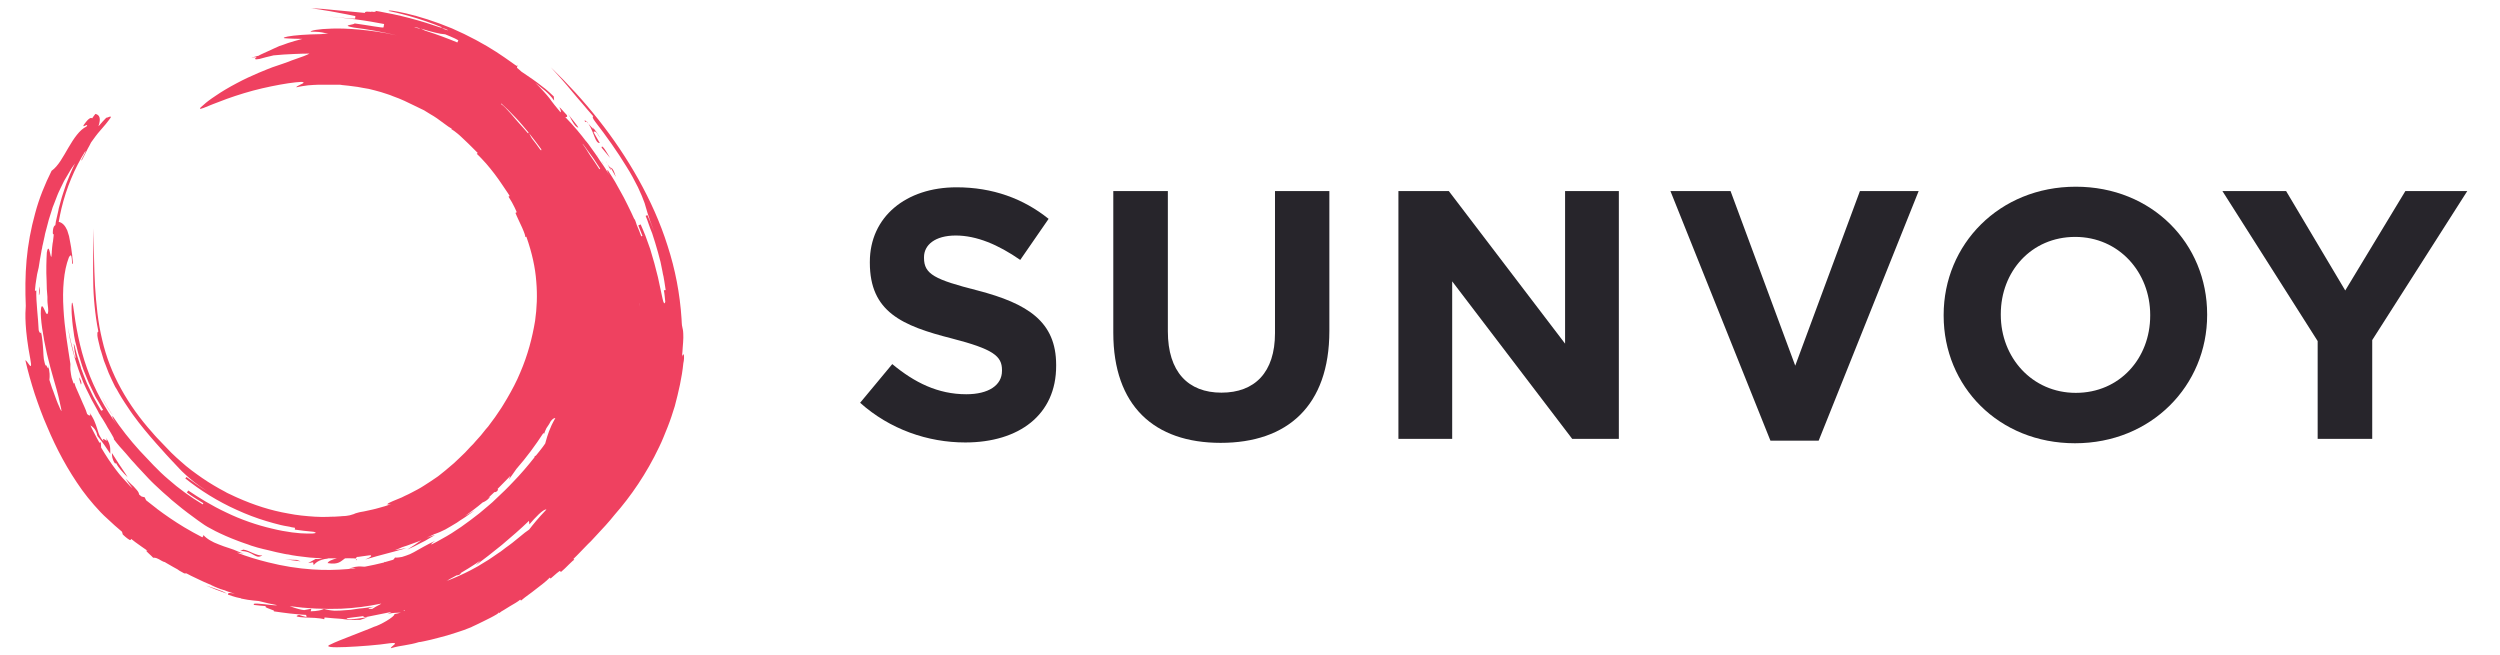
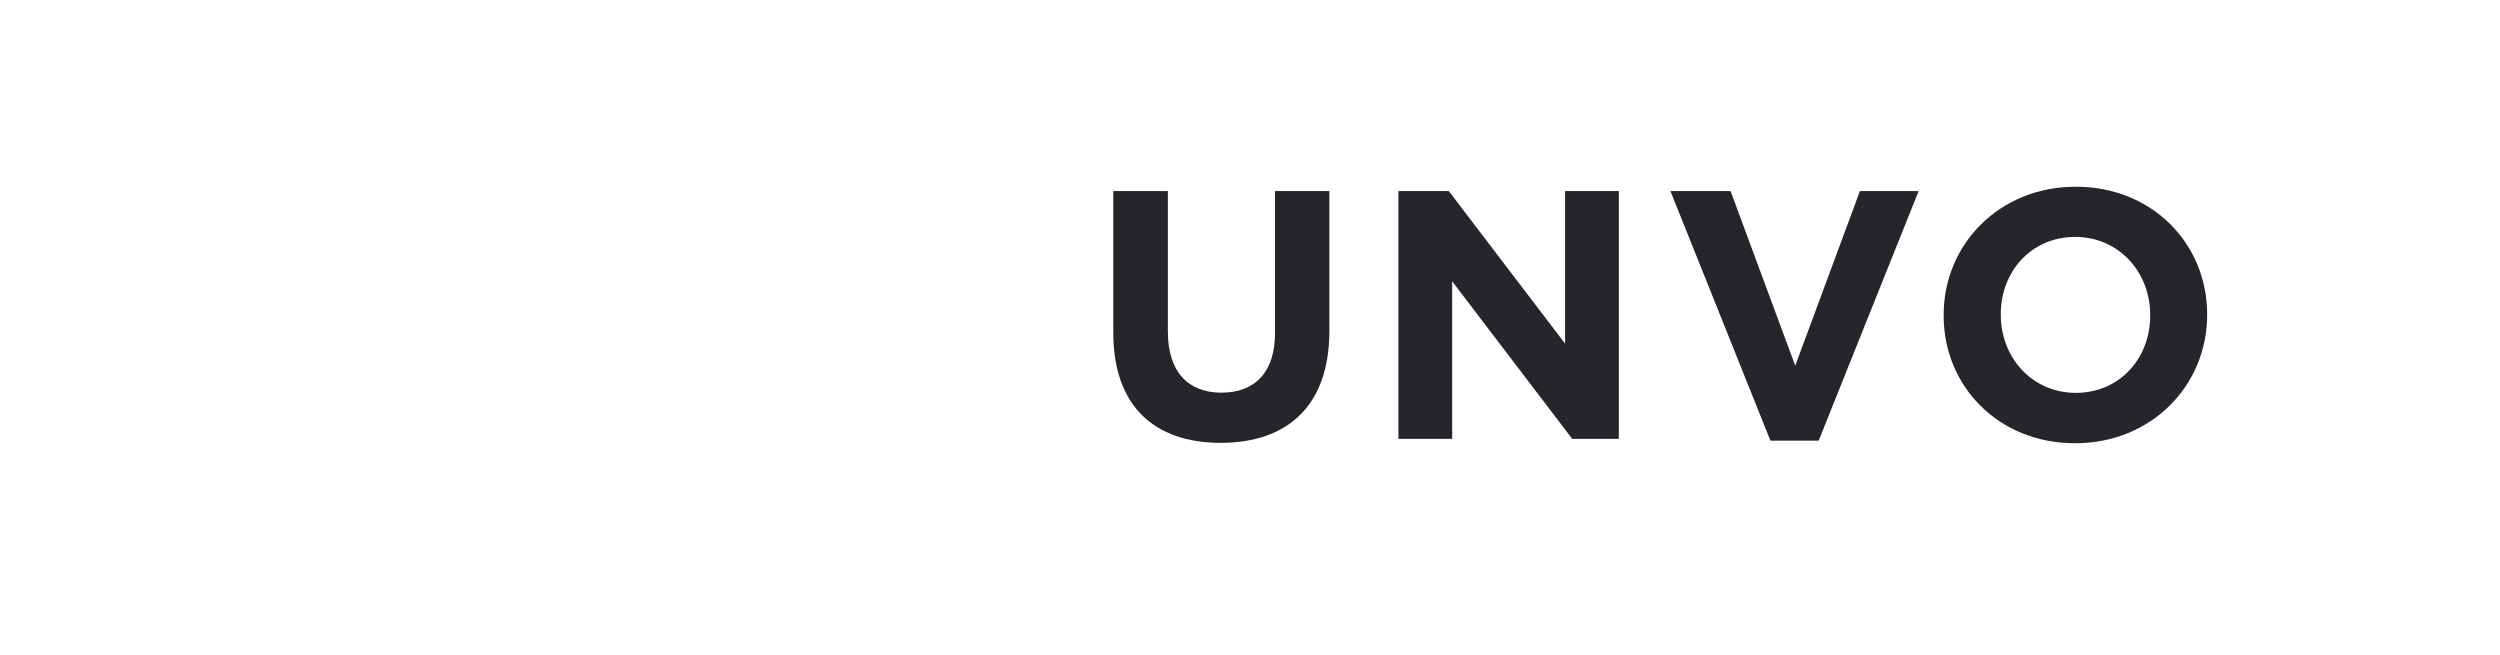
<svg xmlns="http://www.w3.org/2000/svg" version="1.1" id="Layer_1" x="0px" y="0px" width="1260px" height="330px" viewBox="0 0 1260 330" style="enable-background:new 0 0 1260 330;" xml:space="preserve">
  <style type="text/css">
	.st0{fill:#27252B;}
	.st1{fill:#EF4160;}
</style>
-   <path class="st0" d="M1195.6,171.4v49.8h-27.5v-49.3l-48-75.6h32.1l29.8,50.1l30.3-50.1h31.2L1195.6,171.4z" />
  <path class="st0" d="M1045.8,223.4c-38.5,0-66.2-28.7-66.2-64.3v-0.4c0-35.5,28-64.6,66.6-64.6c38.5,0,66.2,28.7,66.2,64.3v0.4  C1112.4,194.2,1084.4,223.4,1045.8,223.4z M1083.7,158.7c0-21.4-15.7-39.3-37.8-39.3c-22.2,0-37.5,17.5-37.5,38.9v0.4  c0,21.4,15.7,39.3,37.8,39.3c22.2,0,37.5-17.5,37.5-38.9V158.7z" />
  <path class="st0" d="M916.6,222.1h-24.3L841.9,96.3h30.3l32.6,88l32.6-88h29.6L916.6,222.1z" />
  <path class="st0" d="M792.4,221.2l-60.5-79.4v79.4h-27.1V96.3h25.4l58.6,76.9V96.3h27.1v124.9H792.4z" />
  <path class="st0" d="M615.2,223.2c-33.5,0-54.1-18.7-54.1-55.5V96.3h27.5V167c0,20.4,10.2,30.9,27,30.9c16.8,0,27-10.2,27-30V96.3  H670v70.5C670,204.6,648.8,223.2,615.2,223.2z" />
-   <path class="st0" d="M486.5,223c-18.9,0-38-6.6-53-20l16.2-19.5c11.2,9.3,23,15.2,37.3,15.2c11.2,0,18-4.5,18-11.8v-0.4  c0-7-4.3-10.5-25.2-15.9c-25.2-6.4-41.4-13.4-41.4-38.2v-0.4c0-22.7,18.2-37.6,43.7-37.6c18.2,0,33.7,5.7,46.4,15.9l-14.3,20.7  c-11.1-7.7-22-12.3-32.5-12.3c-10.5,0-16,4.8-16,10.9v0.4c0,8.2,5.4,10.9,27,16.4c25.3,6.6,39.6,15.7,39.6,37.5v0.4  C532.4,209.1,513.5,223,486.5,223z" />
-   <path id="Black" class="st1" d="M179.5,282.4c0.4-0.4,0.5-0.6,0.3-0.7C179.5,282,179.2,282.3,179.5,282.4z M132.2,279.9  c-1.3,0.2-2.9-0.4-4.6-1.1c-1.6-0.7-3.3-1.6-5-1.8l-1.5,0.7c3.6,0,5.4,1.2,6.8,2C129.4,280.5,130.4,281.1,132.2,279.9z M58.5,233.4  c1.2,2.4,3.6,4.9,5.9,7.2c-0.3-0.4-0.6-0.8-0.8-1.3c-2.6-3.7-4.9-7.4-7.2-11c0,1.5,0.1,3.1,1.5,5.2  C58.2,233.6,58.5,233.6,58.5,233.4z M52.7,219.9C52.7,219.9,52.7,219.9,52.7,219.9l0.1,0.6C52.8,220.3,52.7,220.1,52.7,219.9z   M146.6,282.1l-3-0.3c2.6,0.5,5.3,0.8,7.9,1.1l-1.9-0.7L146.6,282.1z M40,190.2c-0.1,0.7,0.2,2,0.8,3.6  C41.2,193.4,41.2,192.4,40,190.2z M303.2,74.4c1.4,1.7,2.9,3.5,4.3,5.2C306.2,77.5,303.3,72.2,303.2,74.4z M308.4,85.6  c0.7,1.1,1.5,2.9,2,3.6c-1.1-3.6-1.7-4.2-2.2-4.5c-0.5-0.3-0.9-0.1-2-2c0.6,1.2,1.1,2.3,1.8,3.1C307.3,83.9,307.7,84.4,308.4,85.6z   M306.2,82.6c-0.3-0.6-0.6-1.1-0.9-1.6C305.6,81.6,305.9,82.2,306.2,82.6z M103.8,295.1c3.2,1.4,7.1,2.9,10.6,4.1  c-1.7-1-3.2-1.6-4.7-2.1C107.9,296.4,106.1,295.9,103.8,295.1z M260.8,32.8v0.6C261.2,33.5,261.2,33.4,260.8,32.8z M77.8,280.7  c-0.1,0-0.2,0.1-0.4,0.2C78.1,281.2,78.1,281,77.8,280.7z M114.8,299.4C114.8,299.4,114.8,299.4,114.8,299.4  c-0.1-0.1-0.3-0.2-0.4-0.2C114.5,299.2,114.6,299.3,114.8,299.4z M23.1,183.4c0-0.2,0-0.4,0-0.7c0,0,0,0,0,0V183.4z M288.6,61.4  c0.9,1.5,1.9,2.8,2.9,2.9c-0.4-0.8-1.4-2-2.4-3.3c-0.5-0.7-1.1-1.3-1.6-2c-0.6-0.7-1.1-1.4-1.5-2.1c0.4,0.6,0.8,1.4,1.3,2.1  C287.7,59.8,288.1,60.7,288.6,61.4z M296.6,62.4c3.1,4.9,3.3,9.8,5.7,9.7c-1.1-1.9-2.1-3.7-3.2-5.6c0.8-0.4,1.3-0.6,3.2,2.9  c-0.1-0.5-0.7-1.4-1.4-2.5c-0.7-1-1.7-2.1-2.3-2.9l0.7,1.3C298.6,64.7,297.6,63.5,296.6,62.4z M19.9,144.4c-0.2,0.7-0.3,2.3-0.3,4.4  C19.9,148.5,20.2,147.3,19.9,144.4z M294.9,61.5l0.6-0.3C294.8,60.5,294.4,60.4,294.9,61.5z M295.5,61.2c0.3,0.3,0.7,0.7,1.1,1.2  c-0.3-0.5-0.6-0.9-0.9-1.3L295.5,61.2z M48.3,194.4c0.3,0.6,0.6,1.2,0.9,1.8C48.9,195.6,48.6,195,48.3,194.4z M48.3,194.4  c-0.3-0.7-0.6-1.3-0.9-1.9C47.7,193,48,193.7,48.3,194.4z M57,209.6c-2.1-3.1-4-6.3-5.8-9.6C53.1,203.6,55.3,207.4,57,209.6z   M57,209.6C57,209.7,57,209.7,57,209.6L57,209.6C57,209.7,57,209.7,57,209.6z M303.2,81.1L303.2,81.1  C303.2,81.2,303.2,81.1,303.2,81.1L303.2,81.1z M344.7,179.1c-0.2-0.8-0.5-0.8-1,0.7c0.2-1.6,0.3-3.2,0.4-4.8  c0.1-1.6,0.3-3.2,0.3-4.8c0-3.2-0.2-4-0.4-4.8c-0.1-0.4-0.2-0.8-0.3-1.5c-0.1-0.7-0.1-1.7-0.2-3.2c-0.8-12.6-3.2-25-7-36.7  c-3.7-11.8-8.8-23-14.7-33.6c-11.9-21.3-27.1-40-44.2-56.5c2,2.2,3.9,4.3,5.7,6.3c1.8,2.1,3.5,4,5.1,6c1.7,2,3.3,4,5.1,6  c1.8,2.1,3.5,4.2,5.5,6.4c-0.3,0.2-0.7,0.6,1.1,2.9c5.5,7.1,11.1,15,15.6,22.4c2.3,3.6,4.2,7.2,5.8,10.4c1.5,3.2,2.7,6,3.4,8.1  c0.9,2.9,1.5,5.9,4.8,14.3c-1.1-2.8-2.2-5.6-3.4-8.3c-0.3,0.1-0.9,0.4-0.9,0.4c0.6,1.4,1.1,2.8,1.6,4.3s1.1,3,1.7,4.5  c0.5,1.5,1,3.1,1.5,4.7c0.2,0.8,0.5,1.6,0.7,2.4l0.7,2.4c0.4,1.6,0.8,3.2,1.3,4.9c0.3,1.6,0.7,3.3,1,4.9c0.1,0.8,0.3,1.6,0.5,2.4  s0.2,1.6,0.4,2.3c0.2,1.5,0.5,3.1,0.7,4.6c0,0-0.7,0.1-0.9,0.1c0.2,1,0.3,2,0.4,2.9l0.3,2.9c-0.4,1.5-0.9,0.7-1.4-1.7  c-0.5-2.4-1.3-6.2-2.3-10.7c-0.6-2.2-1.2-4.6-1.8-7c-0.7-2.4-1.4-4.8-2.1-7.2c-0.8-2.3-1.6-4.6-2.4-6.7c-0.8-2.1-1.7-4-2.4-5.7  c-0.3,0.1-0.9,0.4-1.2,0.5l2.1,5.3l-0.6,0.2c-0.7-1.9-1.4-3.7-2.2-5.5c-0.4-1.3-0.8-2.4-1.2-3.4c0,0.3,0,0.5,0.1,0.7  c-1.2-2.6-2.3-5.1-3.6-7.6c-0.2-0.5-0.4-0.8-0.5-1v0c-0.9-1.9-1.9-3.7-2.9-5.5c-1-1.7-2-3.5-2.9-5.2c-1-1.7-2.1-3.4-3.2-5.1  c-0.2-0.3-0.3-0.6-0.5-0.8c-0.3,0.2-0.5,0.3,1,2.8c-0.7-1.2-1.5-2.5-2.3-3.7c-0.8-1.3-1.7-2.5-2.6-3.8c-0.4-0.7-0.9-1.3-1.3-2  c-0.5-0.7-0.9-1.3-1.4-2c-0.9-1.3-1.9-2.6-2.8-3.9c-0.3-0.5-0.7-0.9-1-1.3c-0.1-0.2-0.3-0.4-0.4-0.6c0,0.1,0.1,0.2,0.1,0.3  c-1.5-2-3.1-4-4.7-5.9c-2-2.3-4-4.6-6-6.6c0.5,0,1.3,0.1,0.8-1c-1.6-1.8-2.6-2.9-3.1-3.4c-0.6-0.6-0.7-0.6-0.6-0.4  c0.2,0.4,1,1.8,0.5,2.4c-1.2-1.5-2.2-2.7-3.1-3.8c-0.9-1.1-1.6-2.1-2.4-3.2c-0.8-1-1.7-2.1-2.9-3.4c-1.1-1.3-2.5-2.7-4.3-4.5  c4.4,3.8,6.1,4.4,9.5,9c-0.1-0.7-0.1-1.4-0.2-2.1c-1.4-1.4-2.8-2.6-4.2-3.8c-1.4-1.1-2.9-2.2-4.3-3.3c-1.4-1.1-3-2.1-4.7-3.3  c-1-0.7-2-1.4-3.1-2.1c-0.7-0.7-1.5-1.3-2.2-1.9c0-0.3,0-0.6,0-0.9c-0.5-0.1-4.4-3.2-10.4-7.1c-6-3.9-14.1-8.3-22.4-11.9  c-8.4-3.5-16.8-6.1-22.9-7.5c-3.1-0.7-5.5-1.2-7.1-1.4c-1.5-0.2-2.2-0.1-1.8,0.2c0,0,0.6,0,1.6,0.3c1.2,0.2,3,0.7,5.1,1.2  c4.3,1.1,10.3,2.9,16.1,5.1c1.4,0.6,2.8,1.1,4.2,1.6c-0.3,0-0.6,0-0.8,0.1c-0.2-0.1-0.4-0.1-0.7-0.2c-3.7-1.3-9.4-3.1-15.1-4.6  c-11.4-3-22.8-4.5-16.8-3.6c-0.2,0.3-0.6,0.4-1,0.5c-0.5,0-0.9-0.1-1.4-0.2c0,0.1,0,0.2,0,0.2c-1.6-0.1-3.3-0.4-3.3,0.5  c-5.8-0.5-10.6-1-14.9-1.4c-2.1-0.2-4.2-0.4-6.2-0.6c-1-0.1-2-0.1-3-0.2c-0.9,0-2-0.1-2.9-0.1c1,0.1,2,0.3,3,0.4  c1,0.1,2.1,0.3,3.1,0.5c2.1,0.3,4.3,0.7,6.4,1.1c3.2,0.6,6.4,1.2,9.7,1.9c0,0.4-0.1,0.9-0.1,1.2c0,0.4-7.4-0.6-14.9-1  c3.7,0.2,9.3,0.7,14.8,1.4c5.6,0.7,11,1.7,14.7,2.4c-0.1,0.4-0.2,1.3-0.3,1.7c-0.1,0.4-7.3-1-14.6-2c-0.1,0.8-7.5,0.8-0.3,2.1  c7.2,0.9,14.4,2.2,21.5,3.9c-7.1-1.6-13.5-2.4-18.9-2.9c-5.5-0.5-10-0.6-13.6-0.5c-7.3,0.2-10.9,1-10.9,1.6c3.6-0.1,5.4,0.2,7.1,0.6  c0.6,0.1,1.3,0.2,2,0.3c-0.2,0-0.4,0-0.5,0c-1.3,0.1-2.4,0.2-3.4,0.3c-7.3,0.1-13.6,0.6-16.7,1.2c-0.6,0.1-0.9,0.2-1.2,0.3  c-0.4,0.1-0.6,0.2-0.7,0.3c-0.2,0.1,0,0.3,0.9,0.3c0.6,0.1,2.1,0.1,4.1,0.2c1.2,0,2.7,0.1,4.3,0.1c-2.7,0.7-5.2,1.4-7.3,2.1  c-1.6,0.6-3,1.1-4.3,1.5c-1.2,0.5-2.3,1-3.1,1.4c-0.8,0.4-1.5,0.7-1.9,0.9c-0.4,0.2-0.7,0.3-0.7,0.3c-1.2,0.5-2.4,1.1-3.5,1.6  c-0.5,0.2-0.9,0.5-1.3,0.7c-0.5,0.1-1,0.2-1.5,0.4l-1.1,0.3l-0.6,0.1c-0.1,0-0.4,0.1-0.4,0.1c0.1,0,0.3,0,0.5,0l0.6-0.1  c0.4,0,0.8-0.1,1.3-0.1c0.1,0,0.2,0,0.3,0c0,0-0.1,0.1-0.2,0.1c-1.1,0.8-0.9,1.3,1.6,0.8c1.9-0.5,4.3-1.2,7.1-1.8  c3.4-0.3,6.9-0.6,10.5-0.7c2.5-0.1,5-0.2,7.6-0.2c-1.2,0.7-4.1,1.8-7.4,2.9c-1.1,0.3-2.1,0.8-3.2,1.2c-1.1,0.4-2.1,0.7-3.1,1.1  c-2,0.7-3.7,1.3-5,1.7c-2.3,0.9-10.5,4-18.1,8.1c-3.8,2-7.5,4.2-10.4,6.2c-2.9,1.9-5.1,3.6-5.9,4.4c-2.9,2.3-2.6,2.7-0.3,1.8  c1.1-0.4,2.7-1.1,4.7-1.9s4.4-1.7,7.1-2.7c5.3-1.9,11.7-3.9,17.8-5.3s12.1-2.5,16.7-3c4.5-0.5,4.6,0,3.6,0.6c-0.5,0.3-1.3,0.7-2,1  c-0.7,0.3-1.2,0.7-1.1,0.9c1.1-0.3,2.1-0.4,3.1-0.6c1-0.1,1.9-0.3,2.8-0.4c1.8-0.1,3.5-0.3,5.1-0.3c1.6,0,3.3,0,5.1,0  c0.9,0,1.8,0,2.8,0c1,0,2,0,3.1,0c0,0.1,1.6,0.2,4.3,0.5c1.3,0.2,2.9,0.4,4.6,0.6c1.7,0.3,3.6,0.7,5.6,1c2,0.5,4.1,1,6.1,1.6  c1,0.3,2.1,0.7,3.1,1l1.5,0.5c0.5,0.2,1,0.4,1.5,0.6c4,1.4,7.7,3.2,10.7,4.7c0,0,1,0.5,3.5,1.7c0.6,0.3,1.4,0.6,2.1,1.1  c0.8,0.5,1.6,1,2.6,1.6c1,0.6,2.1,1.2,3.2,2c1.1,0.8,2.4,1.7,3.7,2.7c1.8,1.3,2.7,2,3.2,2.2c0.5,0.3,0.6,0.1,0.7,0  c-0.2,0.2-0.2,0.2-0.4,0.5c1,0.6,2.1,1.4,3.3,2.4c0.6,0.5,1.2,1,1.8,1.6c0.6,0.6,1.2,1.2,1.8,1.7c1.2,1.2,2.5,2.3,3.6,3.5  c1.1,1.1,2.1,2.1,2.9,2.9c-0.2,0.2-0.2,0.2-0.5,0.4c0.8,0.7,1.6,1.6,2.4,2.4c0.8,0.8,1.5,1.6,2.3,2.5c1.5,1.7,2.9,3.5,4.3,5.3  c1.3,1.8,2.7,3.6,3.9,5.5c1.2,1.9,2.6,3.7,3.7,5.6c-0.3,0.2-0.3,0.2-0.6,0.3c0.6,0.9,1.2,1.9,1.7,2.8s0.9,1.8,1.3,2.5  c0.7,1.5,1.2,2.5,1.1,2.6c-0.3,0.1-0.3,0.1-0.6,0.3c0.8,2.1,2.3,5,3.4,7.5c1.1,2.5,1.8,4.5,1.5,4.7c0.3-0.1,0.3-0.1,0.6-0.2  c2.9,8.2,4.5,15.7,5,22.6c0.6,7,0.3,13.4-0.6,19.8c-1.4,8.5-3.7,17.3-7.5,26.1c-1.8,4.4-4.1,8.7-6.6,13c-1.3,2.1-2.5,4.3-4,6.4  c-0.7,1-1.4,2.1-2.1,3.1s-1.5,2.1-2.3,3.1c-0.7,1-1.5,2.1-2.4,3l-2.4,3l-2.6,2.9l-1.3,1.5l-1.4,1.4l-2.7,2.9  c-0.9,0.9-1.8,1.8-2.8,2.7c-1.8,1.8-3.7,3.5-5.7,5.1c-0.9,0.9-2,1.6-2.9,2.4l-1.5,1.2c-0.5,0.4-1,0.8-1.5,1.1  c-1,0.7-2.1,1.4-3.1,2.1c-1,0.7-2.1,1.3-3.1,2c-2.1,1.4-4.3,2.5-6.4,3.6c-1.1,0.6-2.2,1.1-3.3,1.6l-1.6,0.8  c-0.6,0.2-1.1,0.5-1.7,0.7c-1,0.4-2,0.8-2.9,1.2c-0.8,0.4-1.6,0.7-2.1,1c-0.9,0.6-0.8,0.9,1.3,0.5c-2.1,0.7-4.1,1.4-6.2,1.9  c-1.1,0.3-2.1,0.6-3.1,0.8l-3.2,0.7c-0.5,0.1-1,0.2-1.4,0.3c-0.4,0.1-0.8,0.1-1.2,0.2c-0.7,0.1-1.3,0.3-1.7,0.4  c-0.9,0.2-1.4,0.4-2,0.7c-0.5,0.2-1.1,0.3-2,0.6c-0.5,0.1-1,0.2-1.8,0.3c-0.4,0-0.8,0.1-1.2,0.1c-0.5,0-0.9,0-1.5,0.1l-3.3,0.2  c-1.1,0-2.2,0-3.3,0.1c-2.2,0.1-4.4,0-6.6-0.1c-4.4-0.3-8.9-0.7-13.3-1.6c-8.8-1.5-17.4-4.3-25.7-8c-1-0.4-2.1-1-3-1.4  c-1-0.5-2.1-0.9-3-1.5c-2-1.1-4-2.1-5.9-3.3c-3.9-2.3-7.6-4.9-11.2-7.6c-1.8-1.4-3.6-2.8-5.2-4.3c-1.7-1.4-3.3-3-5-4.6  c-1.6-1.6-3.2-3.4-4.8-5l-2.4-2.5c-0.8-0.8-1.5-1.7-2.3-2.6c-6.2-6.9-11.5-14.3-15.8-22.1c-4.3-7.8-7.5-16-9.5-24.7  c-2.1-8.7-3-17.8-3.6-27.2c-0.5-9.4-0.6-19.2-0.7-28.9c-0.1,9.8-0.4,18.3-0.2,26.6c0,2.1,0.1,4.2,0.2,6.2c0.1,2.1,0.3,4.1,0.5,6.3  c0.4,4.2,1,8.5,1.9,12.9c-0.1,0-0.4,0.1-0.5,0.7c0,0.3,0,0.7,0,1.4c0.1,0.7,0.2,1.4,0.5,2.6c0.2,0.8,0.4,1.7,0.6,2.5l0.3,1.3  c0.1,0.4,0.2,0.8,0.4,1.2c0.5,1.6,1,3.3,1.5,5c0.6,1.6,1.3,3.2,1.9,4.9c0.3,0.8,0.6,1.6,1,2.4l1.1,2.4l1.1,2.3l0.6,1.2l0.7,1.1  c0.8,1.5,1.7,3,2.6,4.5c0.4,0.7,0.9,1.4,1.4,2.2c0.5,0.7,0.9,1.4,1.4,2.1c0.5,0.7,0.9,1.4,1.4,2.1l0.7,1l0.7,1  c3.9,5.4,7.9,10.1,11.6,14.3c1.9,2.1,3.6,4,5.1,5.7c1.5,1.7,2.9,3.1,4.1,4.4c1.6,1.6,3.1,3.5,5.7,5.8c2.4,2.2,5.7,5,11,8.4  c-3.6-2.2-7.1-4.7-10.5-7.2c-0.2,0.2-0.6,0.7-0.6,0.7c7.3,5.9,16.4,11.6,26,15.9c4.8,2.2,9.8,4.1,14.8,5.6c2.5,0.8,5,1.4,7.3,2  c1.2,0.3,2.4,0.5,3.6,0.7c0.6,0.1,1.2,0.2,1.8,0.4c0.6,0.1,1.2,0.2,1.8,0.3c0,0-0.1,0.7-0.1,0.9c3.1,0.5,6.3,0.8,9.4,1.1  c1.2,0.3,1.4,0.6,0.8,0.7c-0.3,0.1-0.8,0.1-1.4,0.2c-0.7,0-1.5,0-2.5,0c-4,0-10.5-0.7-17.8-2.5c-7.4-1.7-15.6-4.5-23-8.1  c-7.5-3.5-14.2-7.7-19.2-11.1c-0.2,0.3-0.6,0.8-0.7,1c1.3,1,2.7,1.9,4.1,2.8c1.4,0.9,2.8,1.8,4.2,2.6l-0.3,0.6  c-6.3-3.8-12.1-8-17.3-12.6c-2.6-2.2-5.1-4.6-7.5-7.1c-2.3-2.5-4.7-4.9-7-7.4c-4.9-5.4-9.5-11.2-13.6-17.4c-0.2,0.1-0.6,0.4,2.2,4.4  c-5.8-8-11.4-17.8-15.1-28.4c-3.8-10.5-5.7-21.6-7-31.4c-0.4-2.4-0.7-2.4-0.8,0.1c0,0.6,0,1.4,0,2.3c0,0.9,0.1,2,0.2,3.3  c0.1,1.3,0.2,2.7,0.4,4.2c0.2,1.5,0.5,3.3,0.7,5.1c0.3,1.9,0.7,3.6,1.2,5.3c0.2,0.8,0.4,1.7,0.6,2.5c0.2,0.8,0.4,1.6,0.7,2.4  c1,3.2,1.8,6.2,3.1,9.1c0.6,1.4,1.1,2.9,1.8,4.4c0.7,1.4,1.4,2.9,2.1,4.4c0.4,0.7,0.7,1.5,1.1,2.3c0.4,0.7,0.8,1.5,1.3,2.2  c0.9,1.5,1.8,3.1,2.7,4.7L51,207c-1.3-2.2-2.7-4.7-4.1-7.3c-0.7-1.4-1.3-2.8-2-4.2c-0.3-0.7-0.7-1.4-1-2.1c-0.3-0.7-0.6-1.5-0.9-2.2  c-0.6-1.5-1.2-2.9-1.7-4.4c-0.3-0.7-0.6-1.4-0.7-2.2c-0.2-0.7-0.5-1.4-0.7-2.2c-0.5-1.4-0.9-2.9-1.3-4.2c-0.4-1.4-0.7-2.7-1-3.9  c-0.7-2.4-0.4,0.1,0,2.6c0.1,0.7,0.2,1.3,0.3,1.8s0.2,1,0.2,1.4c0.1,0.7,0,0.7-0.5-0.5c-0.7-2.5-1.2-5-1.9-7.5c-0.6-2.5-1-5-1.6-7.5  c1.2,7.6,3.4,16.4,6.6,24.8c1.5,4.3,3.6,8.3,5.5,12.1c1.1,1.9,2.1,3.7,3.1,5.6c0.2,0.5,0.5,0.9,0.7,1.4c0.3,0.4,0.6,0.8,0.8,1.3  c0.6,0.8,1.1,1.7,1.6,2.5c0.7,1.1,1.3,2.2,1.9,3.3c0.6,1,1.3,2,1.7,2.8c1,1.6,1.6,2.8,1.4,3c1.9,2.6,4,4.9,6,7.1  c1,1.2,2,2.3,2.9,3.4c1,1.1,2,2.1,2.9,3.2c1,1,1.9,2.1,2.9,3.1c0.5,0.5,0.9,1,1.4,1.5c0.5,0.5,1,1,1.4,1.5c1,1,1.9,2,2.9,2.9  c1,0.9,1.9,1.8,2.9,2.7c0.9,0.9,1.9,1.7,2.9,2.6c0.9,0.8,1.9,1.6,2.8,2.5c0.9,0.8,1.9,1.5,2.8,2.3c0.9,0.7,1.8,1.5,2.7,2.2  c1.8,1.4,3.6,2.8,5.3,4c1.7,1.3,3.4,2.5,5,3.6c2.1,1.6,9.1,5.4,17.7,8.6c0.6,0.2,1.1,0.4,1.6,0.6c0.6,0.2,1.1,0.4,1.7,0.6  c1.1,0.4,2.2,0.7,3.4,1.2c2.1,0.7,4.3,1.3,6.4,1.8c0.2,0,0.3,0.1,0.5,0.1l0,0l0,0c0.6,0.1,1.1,0.3,1.7,0.4c1.4,0.3,2.7,0.7,4.1,1  c2.8,0.6,5.5,1.2,8.3,1.6c2.8,0.5,5.6,0.7,8.5,1.1c1.4,0.1,2.9,0.2,4.3,0.3l2.1,0.1h0c-1,0.2-1.9,0.5-3.4,0.3  c-1.2,0.7-2.5,1.4-3.8,2.1l2.5-0.4l0.3,1.4c0.2-0.2,0.7-0.9,1.9-1.7c1.1-0.7,2.9-1.4,5.5-1.6c-0.2,0-0.4-0.1-0.6-0.1  c1.6,0,3.2,0,4.9,0c-2.3,0.6-4.2,1.3-4.7,2.4c2.9,0.5,4.5,0.2,5.7-0.3c1.2-0.5,2-1.4,3.1-2.1c0.8,0,2.5-0.1,3.8,0  c0.7,0,1.3,0,1.4,0.2c0.3-0.3,0.6-0.6,0.8-0.9c0.6,0,1.2-0.1,1.8-0.2l4.3-0.6c0.2,0,0.4,0,0.6-0.1c0.8,0.3,0.9,0.7-2.5,2.2  c7.9-2.4,13.9-3.7,20.6-5.7c-2.1,0.2-2.9,0.6-5.7,1c1.2-0.4,2.5-1,3.9-1.6c1.4-0.4,2.8-0.9,4.1-1.4l4.1-1.5c0.4-0.2,0.8-0.4,1.3-0.6  l-3.1,2.2c-1.3,0.9-2.6,1.7-4,2.6l3.6-1.7l3.5-1.8l1.8-0.9l1.7-1l3.4-2c-1.5,0.5-3,1-4.5,1.5c0.1,0,0.2-0.1,0.3-0.1l2-0.9  c0.7-0.3,1.3-0.7,2-1l0.1,0c0.1,0,0.2,0,0.3-0.1c0.7-0.2,1.5-0.6,2.3-0.9c1.7-0.7,3.6-1.7,5.5-2.9c1-0.6,2-1.2,3-1.8  c1-0.7,2-1.4,3-2c2.1-1.3,4-2.9,6-4.2c-1.7,0.9-3.3,2-5,2.9c1.1-0.7,2.1-1.6,3.2-2.3c1.1-0.9,2.3-1.7,3.5-2.7l2.3-1.9  c0.4-0.1,0.7-0.3,1.1-0.5c0.9-0.5,1.8-1.2,2.7-2.4c-0.4,0.2-0.7,0.4-1,0.6l1.5-1.4l1.6-1.5c0.3,0.1,0.8,0,1.4-0.5  c0.7-1,0.5-1.1,0-0.9l0,0c2-2,4-4,5.9-6c0.2-0.3,0.5-0.6,0.7-0.8c-0.3,0.7-0.5,1.4-0.8,2c1.3-1.7,2.5-3.6,3.9-5.5  c5-5.7,9.5-11.8,13.6-18.1l0.3,0.5c0.3-0.9,0.7-1.9,1.2-2.9c0.5-0.7,0.9-1.4,1.4-2.1c0.2-0.4,0.5-0.9,0.7-1.3  c0.8-1.1,1.7-1.8,2.4-1.7c-0.7,1.3-1.4,2.5-1.9,3.6c-0.5,1.1-0.9,2.1-1.3,3.1c-0.7,1.9-1.2,3.5-1.6,5c-0.1,0.4-0.2,0.7-0.3,1.1  l-1.2,1.7c-1.1,1.4-2.2,2.9-3.4,4.3c-0.1,0.1-0.3,0.3-0.7,0.4c0,0.2-0.1,0.4-0.2,0.7c-3.4,4.3-6.9,8.4-10.7,12.3  c-1.4,1.4-2.7,2.9-4.1,4.2l-4.2,4l-2.1,2l-2.2,1.9l-4.4,3.7c-6,4.7-12.2,9.3-18.9,12.9l-2.5,1.4c-0.8,0.5-1.7,0.8-2.5,1.3  c-0.1,0-0.1,0.1-0.2,0.1c-0.3-0.1,0-0.6,1.8-1.8c-4.2,1.9-7.6,4-10.7,5.7c-0.7,0.3-1.3,0.7-2,1c-1.3,0.5-2.6,1-4,1.4  c-1.2,0.2-2.3,0.4-3.5,0.3c-0.2,0.3-0.5,0.7-0.9,1.1c-1.4,0.4-2.8,0.8-4.2,1.2l0-0.2l-0.5,0.4c-3.2,0.8-6.4,1.5-9.6,2.1  c-0.1,0-0.3,0-0.5,0c-1.2-0.1-2.4-0.2-3.6,0c-0.6,0-1.3,0.2-1.9,0.4c-0.7,0.1-1.4,0.4-2.1,0.7c0.6-0.1,1.4-0.4,2.2-0.4  c0.5,0,0.9,0,1.3,0.1c-1.3,0.1-2.5,0.3-3.8,0.4c0.1,0,0.2,0,0.3-0.1c-0.1,0-0.3,0.1-0.4,0.1c-5.9,0.5-11.8,0.6-17.8,0.2  c-7.5-0.5-15-1.7-22.5-3.6c-5.3-1.3-10.6-2.9-15.7-4.9c0.2,0,0.5,0.1,0.7,0.1c1.1,0.2,2.1,0.3,3,0.3c-1.6-0.2-2-0.5-3-0.9  c-2.9-1.4-6.5-2.2-9.8-3.6c-3.3-1.2-6.2-2.9-7.8-4.8c0.1,0.5-0.2,0.8-0.5,1.2c-3.1-1.6-6.2-3.3-9.2-5.1c-4.8-2.9-9.5-6.1-14-9.5  c0,0,0-0.1,0-0.2c-0.1,0-0.1,0-0.2,0c-1.5-1.2-3.1-2.4-4.6-3.6c-0.1-0.1-0.2-0.2-0.3-0.2c-0.2-0.4-0.4-0.9-0.8-1.6  c-0.5-0.1-1.1-0.2-1.6-0.4c-0.4-0.3-0.8-0.7-1.2-1c0-0.6-0.4-1.4-1.1-2.2c-0.5-0.6-1.1-1.2-1.7-1.9c-0.3-0.3-0.7-0.7-1.1-1  c-0.4-0.4-0.7-0.7-1.1-1.1c-0.6-0.6-1.2-1.2-1.8-1.8c1.1,1.6,2.2,3.3,3.5,4.9c-0.4-0.4-0.8-0.8-1.3-1.2c-2.4-2.6-4.9-5.2-7.1-8.2  c-2.7-3.5-5.1-7.2-7.4-11.1l-0.2-2.7c-0.2,0.1-0.4,0.2-0.7,0.2c-1.1-2-2.2-4-3.2-6c-0.5-0.9-0.9-1.8-1.3-2.7c1.6,0.9,3,2.5,3.5,5.3  c2.4,2.9,4.5,5.9,6.5,9c0-0.4,0-0.7,0-1.1c0-1.9,0-4-2.2-6.9c1.8,3.7-2.5-1.6-1.2,1.6c-0.8-0.7-1.4-1.6-1.9-2.6  c-0.3-0.5-0.5-1.1-0.7-1.7s-0.4-1.3-0.6-1.9c-0.4-1.3-0.9-2.7-1.5-4.1c-0.3-0.7-0.7-1.4-1.1-2.1c-0.4-0.7-0.8-1.4-1.4-2.1  c1.4,2.1-0.2,1.9-1.1,0.8c-0.3-1.1-0.8-2.4-1.4-3.7c-0.3-0.7-0.6-1.3-0.9-2c-0.3-0.7-0.6-1.4-0.9-2.1c-0.6-1.4-1.2-2.8-1.8-4.1  c-0.6-1.3-1.1-2.5-1.4-3.7c-0.1,0.1-0.2,0.2-0.4,0.3c-0.3-1-0.7-2-1-3c-0.1-0.6-0.2-1.1-0.3-1.6c-0.1-0.7-0.2-1.4-0.3-2.2s0-1.8,0-3  c-1.3-8.5-3-18.3-3.5-27.9c-0.6-9.6,0.1-19.1,2.7-25.8c0.5-1,0.9-1.3,1.1-1c0.2,0.2,0.3,0.9,0.4,1.6c0.1,1.5,0.1,3.3,0.6,2.4  c-0.1-1-0.2-2-0.3-2.9c-0.1-0.9-0.1-1.8-0.3-2.6c-0.2-1.7-0.4-3.2-0.7-4.6c-0.3-1.4-0.5-2.6-0.7-3.7c-0.3-1.1-0.6-2.1-0.9-2.9  c-1.1-2.5-2.5-3.9-4.3-4.3c0.4-2.3,0.9-4.6,1.4-6.8c2.5-10.3,6.5-20,12-28.8c0.8,0-3.1,5.7-1.7,4.5c1.1-2.1,2.1-4,2.9-5.7  c0.6-1.1,1.2-2.1,1.7-3.2c1.5-2.1,3-4.2,4.7-6.1c2.2-2.5,3.6-4.2,4.3-5.2c0.9-1.1,1.1-1.5,0.9-1.7c-0.3-0.3-1.9,0.7-2.2,0.5  c-1.4,1.4-2.7,2.9-3.9,4.3c0,0,0-0.1,0-0.2c1.2-3.6,0.6-5.5-1.6-6c-0.6,0.8-1.2,1.5-1.7,2.3c-0.1-0.3-1-0.8-3,1.7  c-2,2.4-1.4,2.4-0.7,2c0.8-0.3,1.8-0.9,0.9,0.4c-3.4,1.5-6.4,6-9.1,10.6c-2.7,4.6-5.1,9.3-8.5,11.7c-3.3,6.6-6.3,13.9-8.3,21.5  c-2.1,7.6-3.6,15.6-4.3,23.5c-0.7,7.8-0.7,15.6-0.4,23c0,0,0,0,0,0.1c-0.3,3.8-0.6,11.6,2.3,26.8c1.4,7.6-1.6,0.4-2.5,0.6  c1.3,5.7,2.9,11.3,4.7,16.9c1.9,5.6,3.9,11.2,6.3,16.6c4.6,11,10.3,21.7,17.6,31.9l2.9,3.8l3.1,3.7c2.1,2.4,4.4,4.9,6.7,6.9  c2.4,2.3,4.9,4.5,7.4,6.6l0.4,1.4c1.9,1.8,2.9,2.4,3.4,2.7c0.5,0.2,0.6,0,0.7-0.3c0,0,0-0.1,0.1-0.2c0.7,0.6,1.4,1.1,2.2,1.7  c2,1.5,4.1,2.9,6.1,4.3c-0.2-0.1-0.5-0.1-0.7-0.1c0,0.5,2.8,2.7,3.5,3.6c0.5-0.1,1.1,0,1.7,0.2c0.8,0.3,1.7,0.8,2.5,1.3  c0.7,0.4,1.4,0.7,1.7,0.7c0.1,0,0.2,0.1,0.3,0.2l4,2.3l2,1.1l0.3,0.2c0.2,0.1,0.5,0.3,0.7,0.5c0.7,0.4,1.4,0.8,2.5,1.4H94l2.3,1.2  l4.2,2c1.4,0.7,2.8,1.3,4.2,1.9c1.3,0.6,2.7,1.2,4,1.7c-0.3-0.1-0.9-0.3-2.1-0.8c-0.9-0.3,1.5,0.7,4.3,1.8c0.6,0.2,1.3,0.4,1.9,0.6  l0.4,0.1c0.7,0.3,1.4,0.6,2.1,0.8l2.2,0.7l0.8,0.3c-2.2-0.6-3.6-0.7-3.4,0.4c3.1,1.1,5.7,1.8,6.8,1.8l-0.6,0.1c0,0,0.4,0.1,1.1,0.2  c0.7,0.1,1.6,0.3,2.7,0.5c1.6,0.2,3.6,0.5,5.4,0.6c0.1,0,0.3,0.1,0.5,0.1l4.5,1.1c1.5,0.3,2.9,0.6,4.4,0.9c-0.5,0.1-1.2,0.1-2.1,0  c-1.4-0.1-3-0.3-4.6-0.5c-0.8-0.1-1.6-0.1-2.3-0.2c-0.7-0.1-1.3-0.1-1.8-0.1c-0.9,0-1.4,0.2-0.8,0.7c2,0.3,4.1,0.4,6.1,0.6  c-2.3,0.6,5.5,2.2,3.7,2.6c2.8,0.4,5.5,0.8,8.2,1.1l4.1,0.4c1.4,0.1,2.8,0.3,4.1,0.3l0.2,1.1l-1.9-0.5l-1.9-0.6  c-2.6,0.8-0.6,1.1,2.7,1.3c3.2,0.1,7.7,0.2,10,0.9l0.2-0.9c1.8,0.2,3.2,0.3,4.4,0.4c1.2,0.1,2.1,0.1,2.8,0.2  c1.4,0.1,2.1,0.2,2.7,0.3c1.2,0.1,2,0.5,8.1,0.3c1.2-0.4,2.4-0.8,3.6-1.3c0.2-0.1-2.4,0.4-5.1,0.7c-1.4,0.2-2.7,0.3-3.7,0.3  c-1,0-1.7-0.2-1.7-0.5c1.9-0.2,4-0.6,6.2-0.8c0.7-0.1,1.4-0.2,2.2-0.3c0,0.3,0.3,0.6,1.3,0.5c3.1-0.6,8.5-1.7,12.9-2.6l-2,1.2  c1.2-0.6,3-0.7,5.3-0.8c0.5,0,1,0,1.5-0.1c-0.9,0.3-2.1,0.6-3.3,0.8c0.3,1.3-7.5,5.7-10.3,6.4c-1.4,0.7-6.1,2.4-10.8,4.3  c-4.7,1.8-9.4,3.7-10.7,4.4c-4.1,1.6,0.5,1.8,7.4,1.5c6.9-0.3,16.3-1,22-1.9c5.8-0.7,0.4,1.5,0.6,2.5c2.8-0.8,5-1.2,7.1-1.5  c2.1-0.4,4.3-0.7,7.1-1.6c0,0.1,1.1-0.1,2.9-0.5c1.8-0.4,4.2-0.9,7-1.7c2.8-0.7,5.7-1.5,8.6-2.5c1.4-0.5,2.9-0.9,4.2-1.4  c1.3-0.5,2.6-1,3.6-1.4c0,0,0.7-0.4,2.5-1.2c0.9-0.4,2.1-1,3.5-1.7c0.7-0.3,1.5-0.7,2.4-1.2c0.5-0.2,0.9-0.4,1.4-0.7s1-0.5,1.5-0.8  c2.8-1.5,2.7-1.8,2.5-2.1c0.1,0.3,0.1,0.3,0.3,0.6c0.6-0.5,1.4-1.1,2.4-1.6c0.9-0.6,1.9-1.2,2.9-1.8c2-1.2,4.1-2.3,5.3-3.4  c0.2,0.3,0.2,0.3,0.4,0.5c1.2-1,2.4-2,3.7-2.9c0.6-0.5,1.3-0.9,1.9-1.4l1.8-1.4c2.4-1.9,5-3.7,7.1-5.9c0.2,0.2,0.2,0.2,0.4,0.5  c2.3-2,4.6-4.1,4.8-3.8c0.2,0.2,0.2,0.2,0.4,0.5c2.4-1.9,6.4-6.5,6.8-6.1c-0.2-0.2-0.2-0.2-0.5-0.5c1.1-1,2.1-2.1,3.1-3.1  c1-1,2-2,2.9-3c0.9-1,1.9-1.9,2.8-2.8c0.9-0.9,1.7-1.9,2.6-2.8c1.7-1.8,3.3-3.6,4.9-5.3s3-3.5,4.5-5.3c8.1-9.2,16.1-20.8,22.4-34.1  c1.6-3.2,2.9-6.7,4.3-10.1c0.7-1.7,1.3-3.5,1.9-5.2c0.6-1.8,1.2-3.6,1.7-5.3c1.9-7.2,3.6-14.4,4.3-21.6  C344.8,181.4,344.8,179.9,344.7,179.1z M224.3,14.5c0.5,0.2,1,0.4,1.5,0.7c0.1,0.2-1-0.2-3.1-0.9C223.3,14.3,223.8,14.4,224.3,14.5z   M208.7,13.7c0.2,0,0.4,0,0.6,0c2,0.4,2.4,0.7,2.4,0.8C210.7,14.3,209.8,14,208.7,13.7z M230.5,21.4c-4.8-2-10.4-4.1-16.4-6l-2-1  c3.1,1,5.4,1.6,7.5,2.1c1.7,0.4,3.2,0.7,4.8,0.8c1.7,0.7,3.4,1.4,4.9,2.1c0.6,0.3,1.1,0.6,1.7,0.9L230.5,21.4z M139.4,278.1l-0.3,0  c0.3,0,0.5,0.1,0.7,0.1L139.4,278.1z M145.2,279.3l-0.9-0.2c1,0.2,2,0.3,2.9,0.5L145.2,279.3z M266.2,67.3c-0.2-0.3-0.4-0.5-0.7-0.8  c-0.9-1.1-1.9-2.2-2.9-3.3c-0.3-0.3-0.6-0.7-0.9-1c0,0,0,0,0,0c-2-2.1-6.4-7.9-9.2-9.8c0-0.1,0.1-0.1,0.2-0.2c1.1,1,2.1,2,3.2,3  l4,4.1c2.3,2.4,4.4,5,6.6,7.6C266.2,66.8,266.2,67,266.2,67.3z M272.7,75.8c-0.1-0.1-0.3-0.3-0.5-0.5c-1.3-1.9-2.7-3.7-4.1-5.5  c-0.7-1.1-1.2-2.1-1.4-2.6c2.1,2.6,4.1,5.3,6.1,8C272.9,75.5,272.8,75.7,272.7,75.8z M30.8,207c-0.2-0.3-0.6-1.2-1.2-2.6  c-0.3-0.7-0.7-1.5-1-2.4c-0.3-0.9-0.7-1.9-1.1-3c-0.4-1.1-0.8-2.3-1.3-3.5c-0.4-1.3-0.8-2.6-1.3-4c0,0,0-0.1,0-0.1  c0.2-1.8,0.3-3.8-0.7-7.4c0.4,2.4,0,1.7-0.5,0.8c-0.4-0.7-0.8-1.6-0.7-0.2c-0.2-0.6-0.3-1.2-0.5-1.8c-0.1-0.6-0.3-1.2-0.4-1.8  c-0.1-1.3-0.3-2.6-0.3-4.1c-0.1-1.6-0.2-3.3-0.4-5.1c-0.2-1.8-0.5-3.7-1-5.8c0.7,2.9-0.5,2-0.9,0.4c-0.2-5.6-1.4-14.4-1.2-20  c-0.2,0.2-0.5,0.2-0.7,0.1c0.2-2.4,0.4-4,0.7-5.7c0.2-1.6,0.5-3.3,1.2-6c0.2-1.3,0.4-2.5,0.6-3.8c0.2-1.3,0.5-2.6,0.7-3.9  c0.1-0.7,0.2-1.3,0.4-2c0.1-0.7,0.2-1.4,0.4-2c0.3-1.4,0.6-2.7,0.9-4.1c0.2-1.4,0.7-2.8,1-4.1c0.4-1.4,0.7-2.8,1.1-4.2l1.3-4.1  c0.4-1.4,0.8-2.7,1.4-4c0.5-1.3,1-2.6,1.5-3.9l0.4-1l0.4-0.9c0.3-0.6,0.6-1.3,0.9-1.9c0.6-1.3,1.2-2.5,1.8-3.7  c0.7-1.2,1.3-2.3,2-3.4c0.3-0.6,0.7-1.1,1-1.7c0.3-0.6,0.7-1.1,1-1.6c0.5-0.7,1-1.4,1.5-2.1c-1.7,3.4-3.1,6.8-4.4,10.2  c-1,3.1-2.1,6.1-2.9,9.2c-0.2,0.7-0.4,1.5-0.6,2.2l-0.3,1.1l-0.2,1.1c-0.3,1.5-0.7,3-1,4.4c-0.2,0.7-0.3,1.4-0.4,2.2  c0,0.2-0.1,0.5-0.1,0.7c-0.5,0.2-1,0.8-1.2,2.4c-0.2,2.1,0,2.4,0.4,2.1c0,0.4-0.1,0.8-0.1,1.2c-0.1,0.8-0.2,1.7-0.3,2.5  c-0.1,0.3-0.1,0.7-0.2,1.1c-0.2,1.3-0.3,2.8-0.4,4.2c0,0.1,0,0.3,0,0.4c-0.2,3.6-0.5,1.8-0.9,0c-0.4-1.8-1-3.6-1.6-0.1  c-0.2,3.6-0.4,9-0.1,14.4c0,1.4,0.1,2.7,0.1,4c0.1,1.3,0.2,2.6,0.3,3.9c0,0.2,0,0.3,0,0.5c0,0.5,0,0.9,0,1.3c0,0.8,0.1,1.6,0.2,2.5  c0.1,0.8,0.2,1.7,0.2,2.5c0,0.1,0,0.3,0,0.5c-0.3,2.6-1.1,1.1-1.8-0.6c-0.8-1.7-1.7-3.5-1.9,0.2c-0.3,3.7,1,12.9,3.1,22  c2.1,9.1,5,17.8,5.8,21.5C30.7,205.7,31.3,207.5,30.8,207z M191.6,304.6c-1.8,0.9-3.1,1.7-4,2.3c-2.1,0-3.2-0.1,0.9-1.1  c-1.3,0.1-2.6,0.3-3.8,0.5c-1.2,0.2-2.4,0.3-3.6,0.4c-1.2,0.2-2.3,0.3-3.4,0.5c-0.6,0.1-1.1,0.2-1.6,0.2c-0.5,0-1,0.1-1.5,0.1  c-2.1,0.2-4,0.3-5.9,0.3c-1.9-0.1-3.7-0.4-5.4-0.9c-0.5,0.2-1.4,0.6-2.6,0.8c-1.2,0.2-2.6,0.4-4.1,0.4l0.3-1.3l-3.6,0.7  c-1.8-0.2-3.3-0.7-4.7-1.1c-0.9-0.3-1.7-0.6-2.6-0.9c8.6,1.2,17.3,1.6,25.9,1.3c6.9-0.3,13.6-1.2,20.3-2.6  C192,304.3,191.8,304.5,191.6,304.6z M203.7,307.9c-0.1,0-0.2,0-0.4,0c0.2-0.1,0.4-0.2,0.7-0.4c0,0,0,0,0,0.1  C204.1,307.8,204,307.8,203.7,307.9z M266.7,266.9c-0.8,0.6-1.5,1.1-2.1,1.5c-2.1,1.7-4.2,3.4-6.4,5.2c-1.1,0.8-2.2,1.7-3.4,2.5  c-1.1,0.8-2.2,1.8-3.4,2.5c-2.3,1.5-4.6,3.3-7.1,4.7c-1.2,0.7-2.4,1.5-3.6,2.2l-3.7,2c-3.9,2-7.9,3.8-12.1,5.4  c0.5-0.2,1-0.5,1.5-0.9c1.3-0.7,2.5-1.3,3.7-2c0.3,0,0.7-0.1,1.4-0.3c0.8-0.7,1-0.9,0.7-0.9c2.6-1.5,5.1-3.1,7.6-4.7  c0.7-0.5,1.4-1,2.2-1.5l-2.2,2.3c1.9-1.5,4-3.1,6.3-4.8c2.2-1.8,4.5-3.6,6.9-5.5c4.6-3.9,9.4-8,13.6-12.1l0.2,1.8  c2.9-3.4,7.1-7.9,8.6-7.5C271.2,261.2,268.7,264.3,266.7,266.9z M302.1,85.3c-1.4-2.2-3.2-4.9-5.1-7.6c-1.1-1.8-2.2-3.6-3.4-5.2  c0,0,0.1,0.1,0.2,0.1c0.8,1,1.5,2,2.2,3c1,1.4,2.1,2.9,3.2,4.4c1,1.5,2.1,3.2,3.3,5L302.1,85.3z M322.2,154.6c0-0.3-0.1-0.7-0.1-1.4  c0-0.4,0-0.9-0.1-1.5C322.1,152.7,322.2,153.6,322.2,154.6L322.2,154.6z M301.7,78.9c0.5,0.7,1,1.4,1.5,2.2  C302.7,80.4,302.2,79.7,301.7,78.9C301.7,79,301.7,78.9,301.7,78.9z M300.9,77.8c-0.3-0.5-0.7-0.9-1-1.4  C300.2,76.8,300.5,77.3,300.9,77.8z M306.3,85.9C306.3,85.9,306.3,85.9,306.3,85.9L306.3,85.9C306.3,85.9,306.3,85.9,306.3,85.9z   M303.5,81.6c-0.1-0.1-0.2-0.3-0.3-0.5c0.4,0.6,0.7,1.1,1.1,1.6C304,82.4,303.7,82,303.5,81.6z M300.9,77.8c0.3,0.4,0.5,0.7,0.7,1.1  c-0.1-0.1-0.2-0.2-0.2-0.4C301.2,78.3,301.1,78,300.9,77.8z" />
</svg>